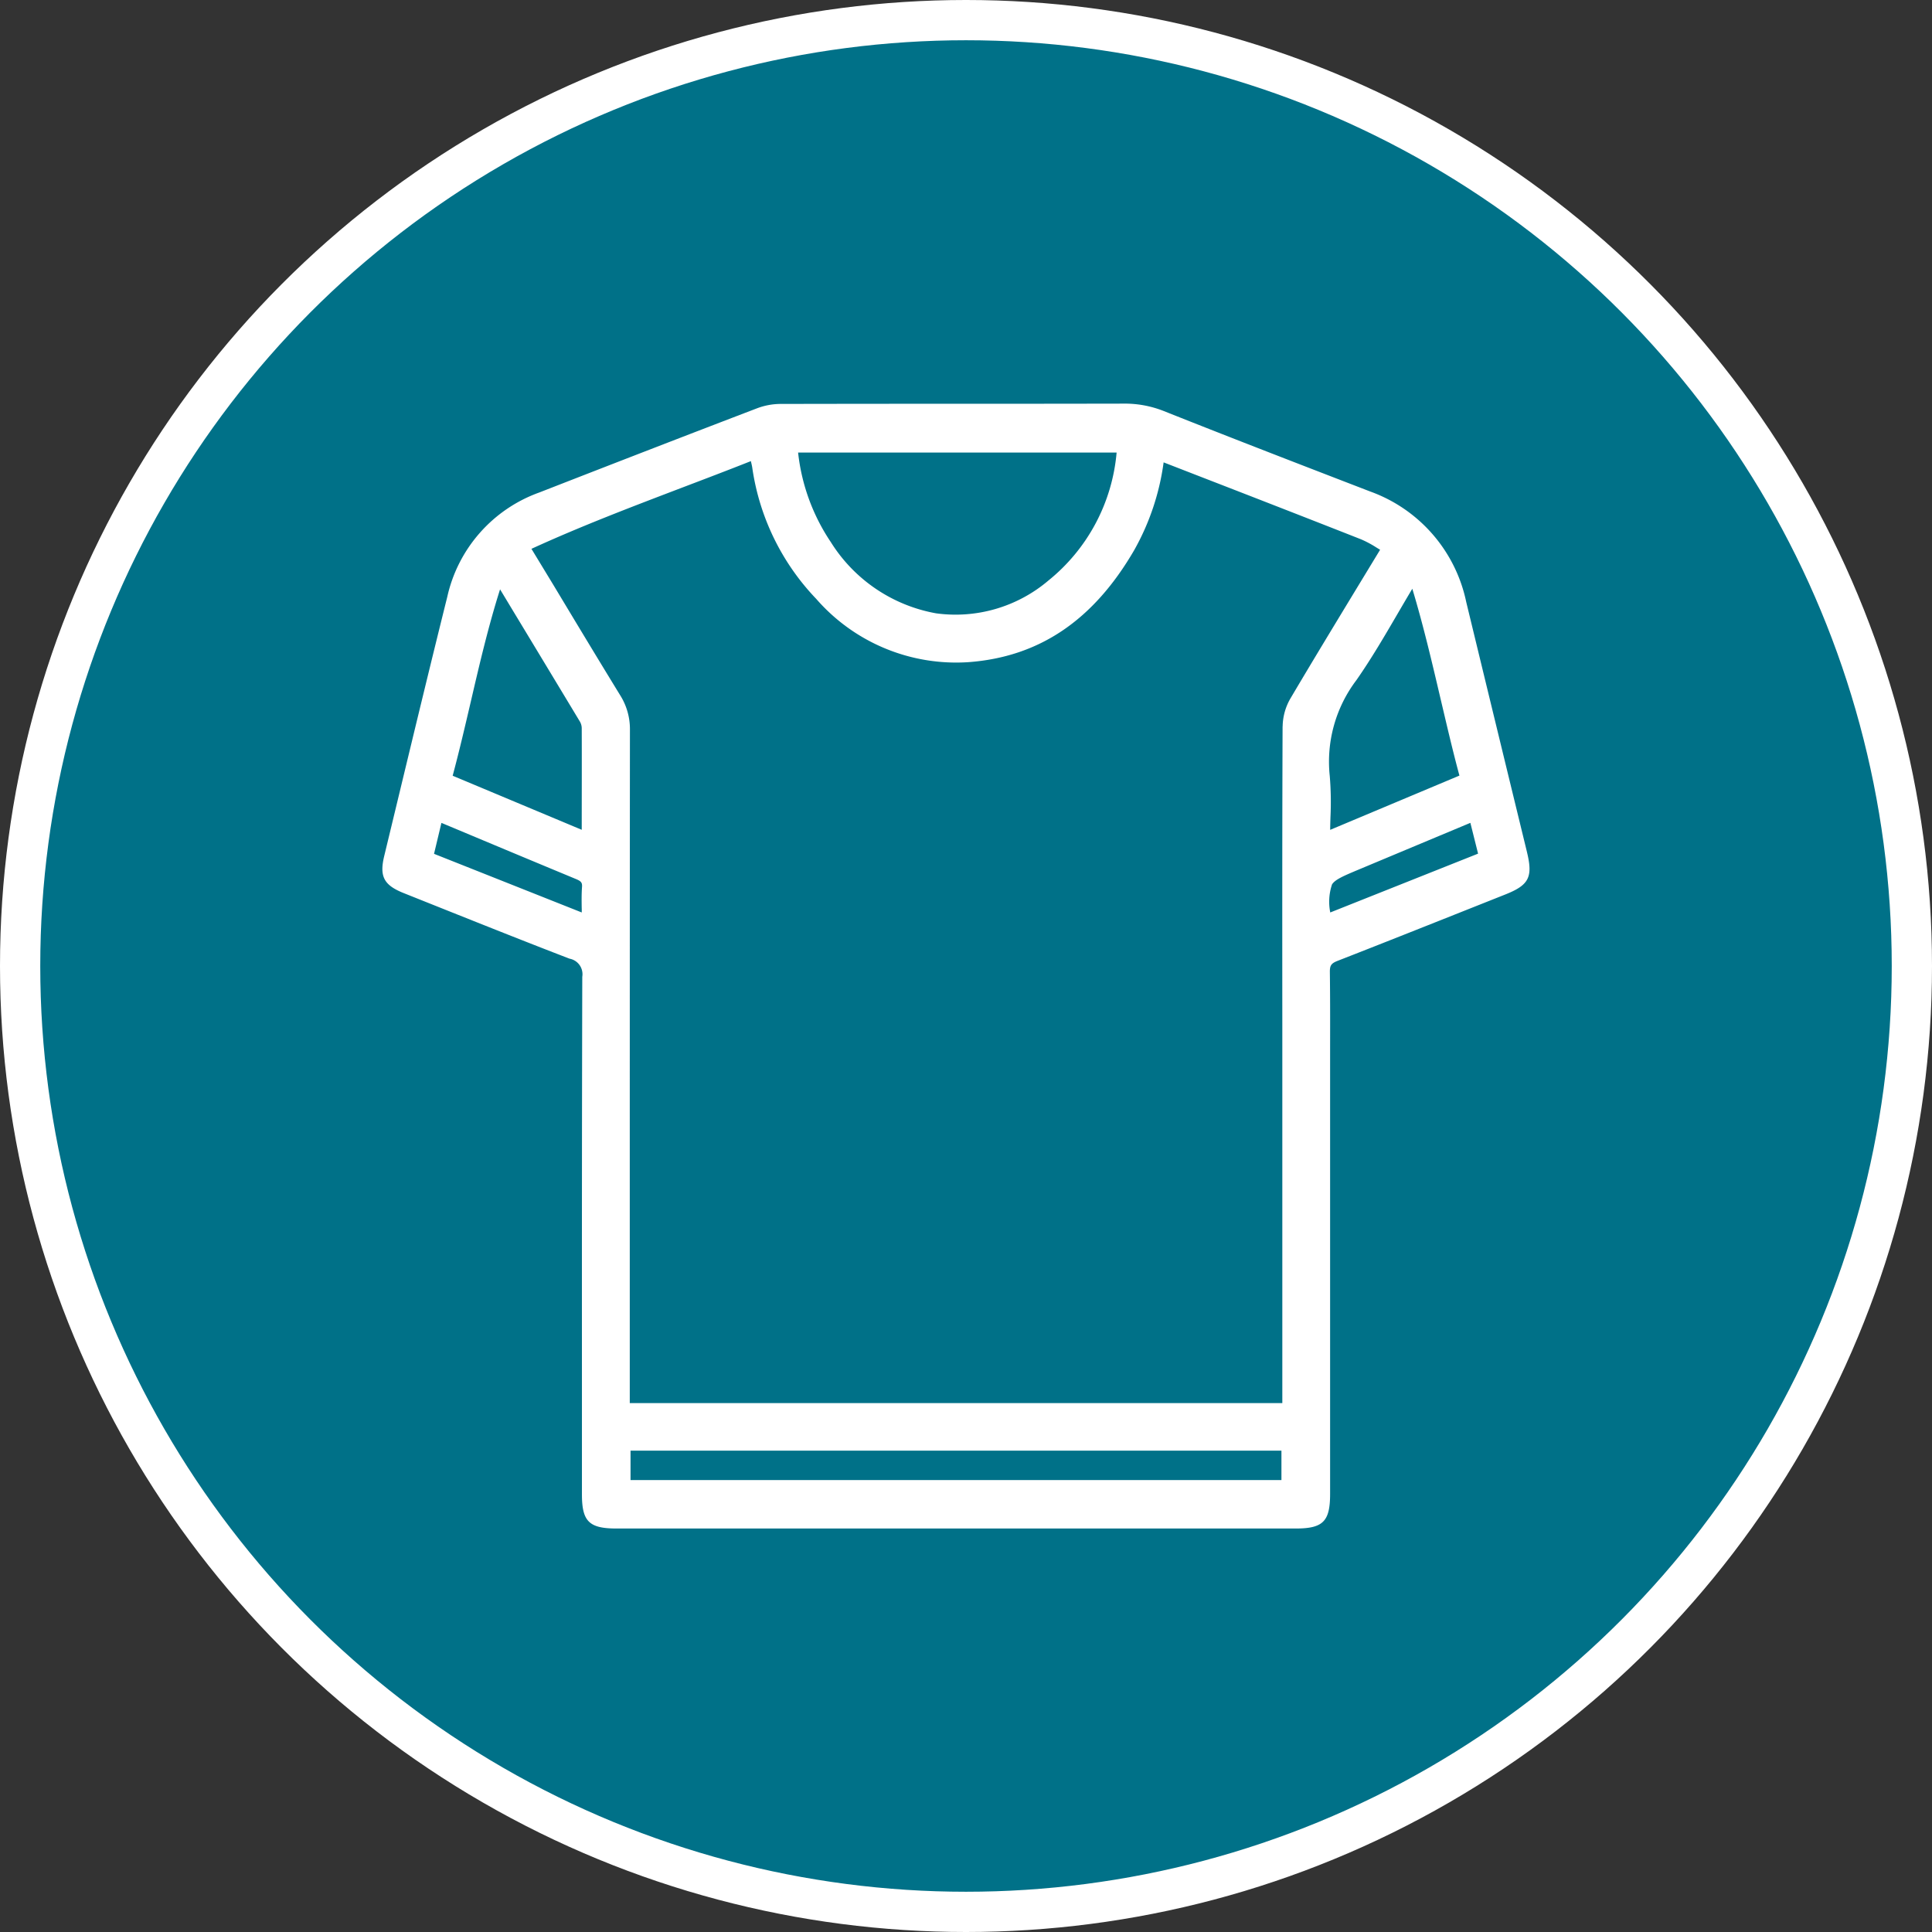
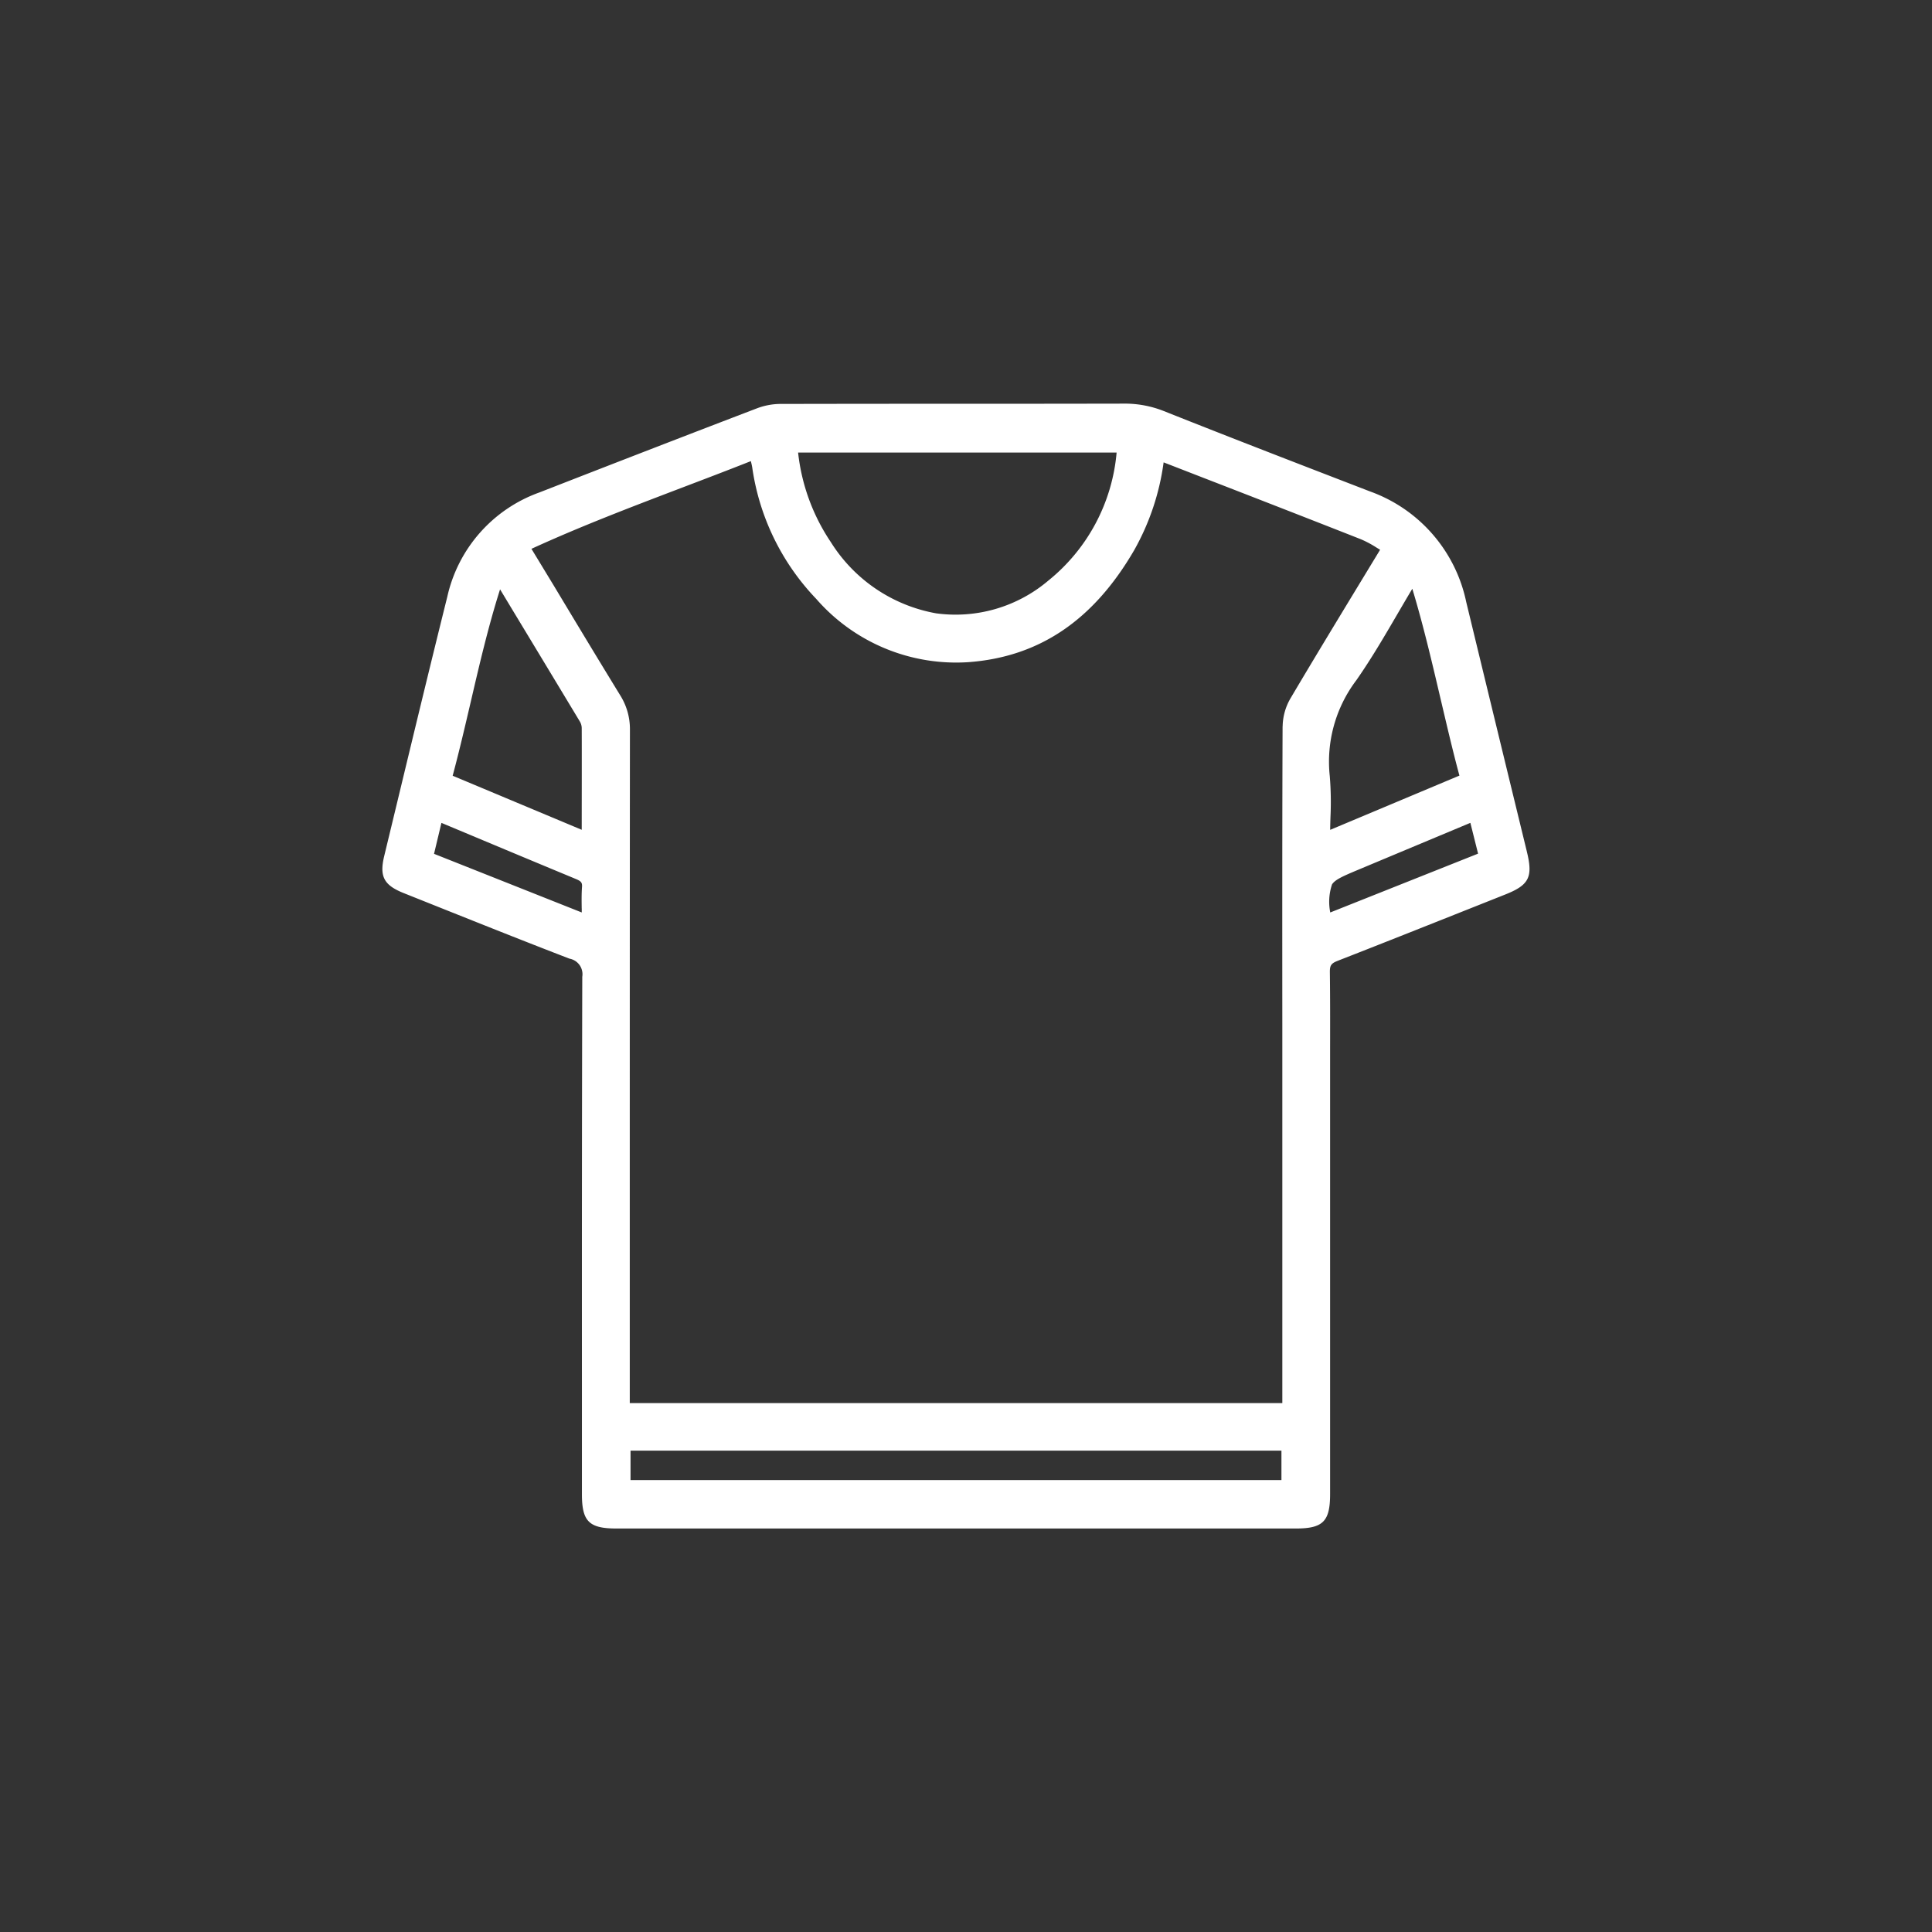
<svg xmlns="http://www.w3.org/2000/svg" width="96" height="96" viewBox="0 0 96 96">
  <rect x="0" y="0" width="96" height="96" fill="#333333" stroke="none" />
  <defs>
    <clipPath id="clip-path">
      <rect id="Rechteck_134" data-name="Rechteck 134" width="57" height="55.898" fill="#fff" />
    </clipPath>
  </defs>
  <g id="Gruppe_4132" data-name="Gruppe 4132" transform="translate(-152.5 -112.5)">
    <g id="Gruppe_316" data-name="Gruppe 316" transform="translate(-298 -1672)">
-       <circle id="Ellipse_1" data-name="Ellipse 1" cx="47" cy="47" r="47" transform="translate(451.5 1785.5)" fill="#007188" stroke="#fff" stroke-width="2" />
-     </g>
+       </g>
    <g id="Gruppe_380" data-name="Gruppe 380" transform="translate(171.5 132.551)" clip-path="url(#clip-path)">
      <path id="Pfad_174" data-name="Pfad 174" d="M56.874,22.285l-.6-2.464q-1.211-4.975-2.416-9.951a7.458,7.458,0,0,0-4.777-5.5c-3.342-1.289-6.8-2.621-10.262-4a5.25,5.25,0,0,0-2-.365H36.8q-4.185.008-8.37.007-4.327,0-8.654.008a3.342,3.342,0,0,0-1.161.218C15.367,1.479,11.827,2.849,7.793,4.422A7.161,7.161,0,0,0,3.224,9.61c-.809,3.244-1.606,6.549-2.377,9.745Q.47,20.919.092,22.482c-.247,1.02-.019,1.451.974,1.847l1.845.737C5,25.9,7.16,26.763,9.3,27.585a.786.786,0,0,1,.633.9c-.02,8.259-.019,13.393-.017,20.5V54.2c0,1.349.354,1.7,1.719,1.7H45.386c1.355,0,1.706-.352,1.706-1.712,0-6.186,0-13.227,0-20.658l0-.873c0-1.451.008-2.95-.012-4.426,0-.31.071-.415.382-.537,2.17-.847,4.371-1.722,6.5-2.569l1.839-.731c1.175-.467,1.376-.86,1.073-2.107M47.184,23.9c.156-.251.576-.427,1.339-.747,1.32-.553,2.641-1.105,3.986-1.668l1.553-.649.383,1.53L47.1,25.289a2.7,2.7,0,0,1,.085-1.385m-.089-2.72c0-.214.008-.424.014-.632a15.774,15.774,0,0,0-.035-2.043,6.709,6.709,0,0,1,1.321-4.76c.742-1.061,1.406-2.2,2.048-3.3.243-.416.486-.832.733-1.245.539,1.782.972,3.626,1.391,5.414.3,1.267.6,2.575.95,3.87ZM12.331,52.032h9.488c.087,0,.172,0,.255,0h22.6v1.46H12.331Zm32.4-35.989c-.019,4.9-.017,9.781-.013,14.766l0,.1c0,4.459,0,10.58,0,15.569v3.191H24.526l-2.633,0h-9.6V42.957c0-9.244,0-16.386.008-26.743a3.156,3.156,0,0,0-.487-1.722c-1.1-1.794-2.17-3.57-3.3-5.45L7.407,7.22C9.85,6.1,12.385,5.136,14.838,4.2c1.139-.433,2.314-.879,3.472-1.338.029.122.055.229.071.335a11.863,11.863,0,0,0,3.174,6.507,9.222,9.222,0,0,0,7.567,3.147c3.518-.26,6.211-2.08,8.235-5.564A12.2,12.2,0,0,0,38.82,2.924l1.939.753c2.581,1,5.25,2.038,7.87,3.07a5.207,5.207,0,0,1,.769.411l.179.108L48.57,8.924c-1.194,1.967-2.322,3.825-3.453,5.737a2.855,2.855,0,0,0-.383,1.381M33.073,8.814a7.128,7.128,0,0,1-5.558,1.611,7.788,7.788,0,0,1-5.23-3.536,9.887,9.887,0,0,1-1.628-4.453H36.484a9.2,9.2,0,0,1-3.411,6.377M3.493,18.495c.328-1.224.618-2.471.9-3.678.429-1.845.872-3.749,1.455-5.584l.6.995q1.686,2.787,3.368,5.578a.674.674,0,0,1,.09.32c.007,1.684,0,3.4,0,5.055Zm6.414,6.6c0,.063,0,.128,0,.194L2.567,22.375l.367-1.536.04.015,2.021.846q2.311.968,4.624,1.928c.262.108.319.184.3.406-.024.343-.02.676-.014,1.062" transform="translate(0 0)" fill="#fff" />
    </g>
  </g>
</svg>